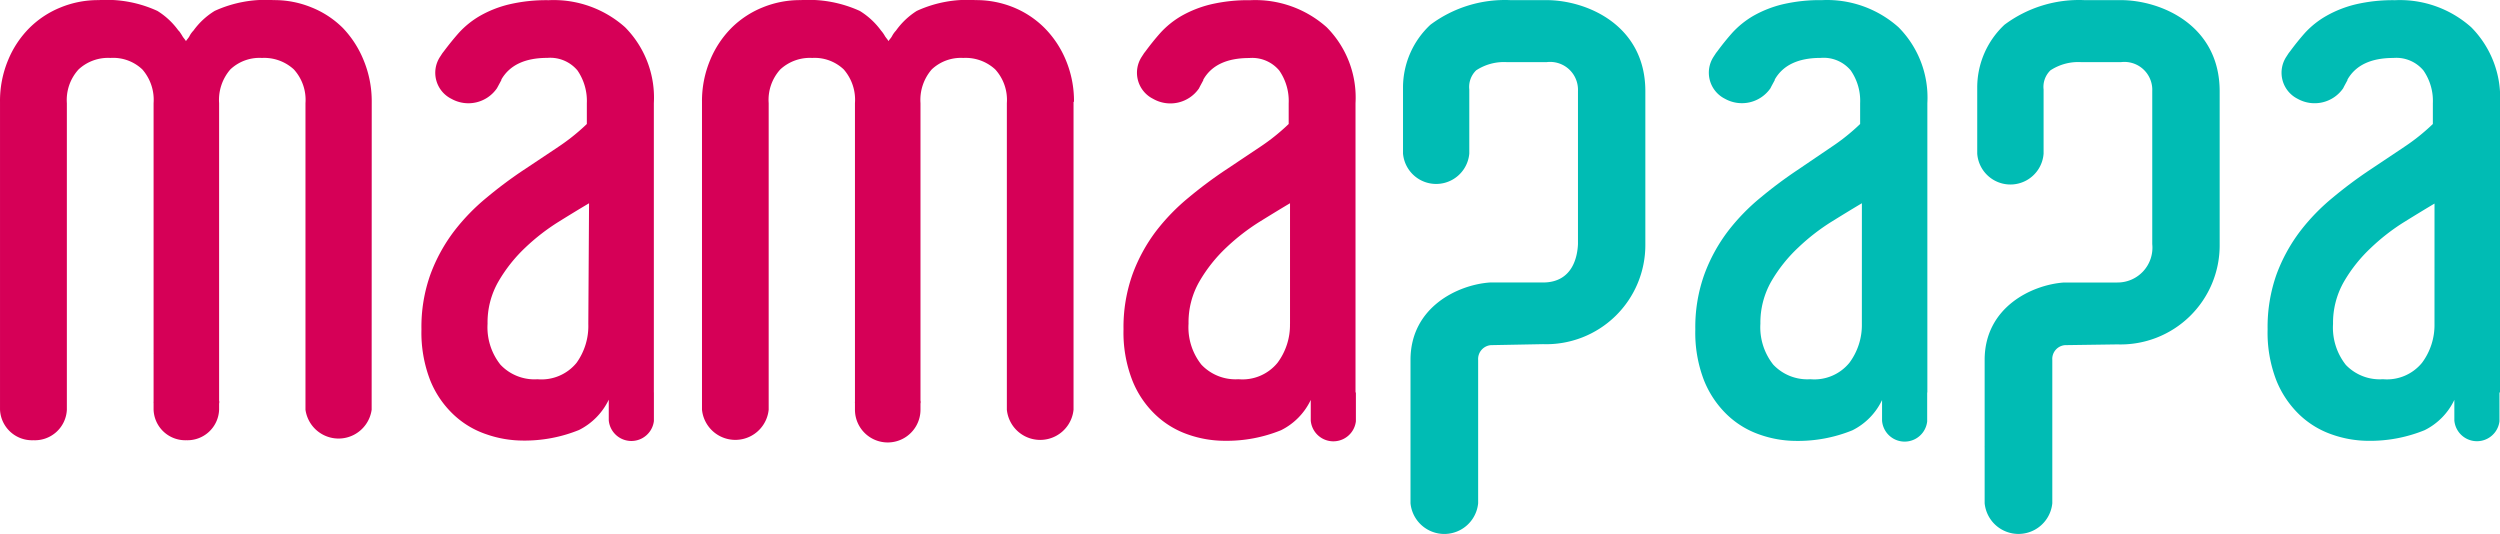
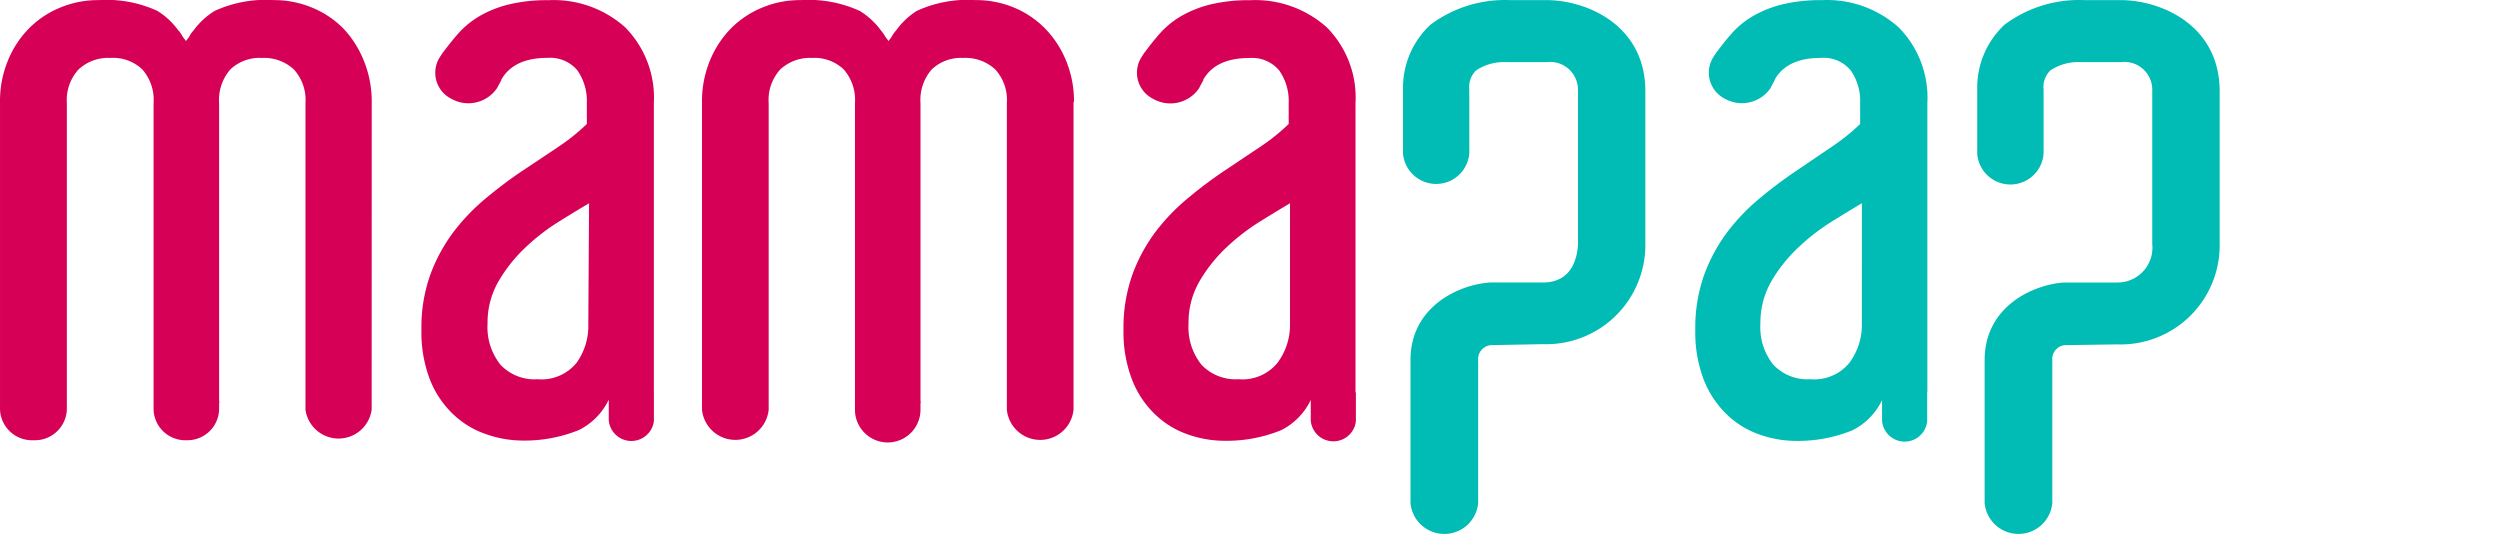
<svg xmlns="http://www.w3.org/2000/svg" width="199.902" height="42.691">
  <path fill="#00BCB4" d="M169.577.01h-2.908a9.95 9.95 0 00-6.386 1.966 6.874 6.874 0 00-2.182 4.965v5.345a2.66 2.66 0 005.306 0v-5.13a1.84 1.84 0 01.55-1.533 4.054 4.054 0 012.45-.655h3.189a2.228 2.228 0 012.485 1.936c.015.121.02.243.015.365v12.248a2.787 2.787 0 01-2.79 3.072h-4.264c-2.554.178-6.348 1.966-6.348 6.19v6.871a1.282 1.282 0 000 .124v4.467a2.718 2.718 0 005.41 0V28.784a1.108 1.108 0 011.016-1.186l4.185-.06a7.921 7.921 0 008.181-7.958V7.274C177.47 1.975 172.754.01 169.577.01zm-45.921 0h-2.89a9.953 9.953 0 00-6.386 1.966 6.87 6.87 0 00-2.194 4.958v5.345a2.66 2.66 0 005.3 0V7.156a1.844 1.844 0 01.551-1.533 4.053 4.053 0 012.449-.655h3.19a2.226 2.226 0 012.484 1.936c.016.121.021.243.016.365v12.248c-.039.924-.38 3.071-2.8 3.071h-4.244c-2.548.178-6.347 1.966-6.347 6.19v11.461a2.717 2.717 0 005.409 0V28.784a1.115 1.115 0 011.022-1.186l4.166-.079a7.926 7.926 0 008.181-7.958V7.274c-.008-5.299-4.73-7.264-7.907-7.264z" />
  <path fill="#D60057" d="M85.877 8.138a8.477 8.477 0 00-.655-3.341 8.01 8.01 0 00-1.7-2.561A7.52 7.52 0 0081.063.598a7.921 7.921 0 00-3.059-.59 9.723 9.723 0 00-4.7.865 5.918 5.918 0 00-1.664 1.579c-.124.131-.23.279-.313.439-.101.183-.2.255-.282.399-.079-.144-.19-.255-.282-.399a2.511 2.511 0 00-.313-.445 5.97 5.97 0 00-1.7-1.572 9.9 9.9 0 00-4.723-.866 7.906 7.906 0 00-3.059.59 7.535 7.535 0 00-2.482 1.637 7.953 7.953 0 00-1.699 2.561 8.473 8.473 0 00-.655 3.341v24.621a2.679 2.679 0 005.332 0V8.25a3.616 3.616 0 01.93-2.7 3.486 3.486 0 012.555-.917 3.376 3.376 0 012.515.917c.648.744.973 1.717.899 2.7v23.854a.578.578 0 000 .144v.511a2.62 2.62 0 005.24 0v-.49a.473.473 0 000-.242V8.25a3.72 3.72 0 01.9-2.7 3.393 3.393 0 012.521-.917 3.489 3.489 0 012.555.917 3.62 3.62 0 01.93 2.7v24.51a2.679 2.679 0 005.332 0V8.138h.036zm-56.153 0a8.588 8.588 0 00-.655-3.341 8.125 8.125 0 00-1.656-2.561A7.495 7.495 0 0024.924.598a7.848 7.848 0 00-3.059-.59 9.784 9.784 0 00-4.7.865 5.874 5.874 0 00-1.7 1.579 1.75 1.75 0 00-.314.439c-.1.183-.199.255-.281.399-.079-.144-.2-.255-.282-.399-.082-.146-.309-.485-.314-.439a5.895 5.895 0 00-1.69-1.58A9.736 9.736 0 007.896.008a7.898 7.898 0 00-3.058.59 7.516 7.516 0 00-2.486 1.639 7.86 7.86 0 00-1.7 2.561 8.468 8.468 0 00-.651 3.34v24.62a2.56 2.56 0 002.666 2.443 2.561 2.561 0 002.679-2.438V8.25a3.62 3.62 0 01.938-2.7 3.467 3.467 0 012.547-.917c.94-.063 1.865.27 2.55.918.648.744.973 1.717.9 2.7V28.21a.471.471 0 000 .092v3.801a.496.496 0 000 .144v.511a2.534 2.534 0 002.619 2.443 2.534 2.534 0 002.62-2.443v-.49a.473.473 0 000-.242V8.25a3.72 3.72 0 01.9-2.7 3.389 3.389 0 012.521-.917c.94-.05 1.861.28 2.555.917a3.62 3.62 0 01.93 2.7v24.51a2.671 2.671 0 005.292 0v-.49l.006-24.132z" />
-   <path fill="#00BCB4" d="M154.113 31.384V8.25a7.977 7.977 0 00-2.306-6.071A8.586 8.586 0 00145.689.01a13.13 13.13 0 00-3.149.335 9.046 9.046 0 00-2.332.917 7.193 7.193 0 00-1.7 1.368c-.419.473-.813.963-1.179 1.461l-.118.151-.2.308a2.333 2.333 0 00.7 3.224c.07.045.143.086.218.124a2.777 2.777 0 003.635-.838l.085-.17.263-.485a.177.177 0 010-.046c.659-1.152 1.884-1.729 3.674-1.729a2.818 2.818 0 012.399 1c.531.768.796 1.688.753 2.62v1.665a16.24 16.24 0 01-2.3 1.841l-2.751 1.867a34.965 34.965 0 00-2.908 2.175 16.4 16.4 0 00-2.619 2.7 13.338 13.338 0 00-1.873 3.426 12.472 12.472 0 00-.728 4.422 10.55 10.55 0 00.694 4.066 7.855 7.855 0 001.847 2.751 7.123 7.123 0 002.62 1.592 8.815 8.815 0 002.9.5 11.539 11.539 0 004.492-.845 5.18 5.18 0 002.379-2.423v1.651a1.812 1.812 0 003.608.058v-2.313h.014zm-5.237-5.489a5.048 5.048 0 01-1 3.118 3.617 3.617 0 01-3.118 1.31 3.745 3.745 0 01-2.967-1.166 4.797 4.797 0 01-1.028-3.275 6.633 6.633 0 01.878-3.393c.583-1 1.309-1.91 2.155-2.7a16.656 16.656 0 012.659-2.063c.93-.576 1.735-1.068 2.423-1.475l-.002 9.644z" />
+   <path fill="#00BCB4" d="M154.113 31.384V8.25a7.977 7.977 0 00-2.306-6.071A8.586 8.586 0 00145.689.01a13.13 13.13 0 00-3.149.335 9.046 9.046 0 00-2.332.917 7.193 7.193 0 00-1.7 1.368c-.419.473-.813.963-1.179 1.461l-.118.151-.2.308a2.333 2.333 0 00.7 3.224c.07.045.143.086.218.124a2.777 2.777 0 003.635-.838l.085-.17.263-.485a.177.177 0 010-.046c.659-1.152 1.884-1.729 3.674-1.729a2.818 2.818 0 012.399 1c.531.768.796 1.688.753 2.62v1.665a16.24 16.24 0 01-2.3 1.841l-2.751 1.867a34.965 34.965 0 00-2.908 2.175 16.4 16.4 0 00-2.619 2.7 13.338 13.338 0 00-1.873 3.426 12.472 12.472 0 00-.728 4.422 10.55 10.55 0 00.694 4.066 7.855 7.855 0 001.847 2.751 7.123 7.123 0 002.62 1.592 8.815 8.815 0 002.9.5 11.539 11.539 0 004.492-.845 5.18 5.18 0 002.379-2.423v1.651a1.812 1.812 0 003.608.058v-2.313h.014zm-5.237-5.489a5.048 5.048 0 01-1 3.118 3.617 3.617 0 01-3.118 1.31 3.745 3.745 0 01-2.967-1.166 4.797 4.797 0 01-1.028-3.275 6.633 6.633 0 01.878-3.393c.583-1 1.309-1.91 2.155-2.7a16.656 16.656 0 012.659-2.063c.93-.576 1.735-1.068 2.423-1.475z" />
  <path fill="#D60057" d="M108.388 31.384V8.25a7.977 7.977 0 00-2.306-6.071A8.58 8.58 0 0099.964.016a13.1 13.1 0 00-3.151.334 9.075 9.075 0 00-2.332.917 7.08 7.08 0 00-1.7 1.368c-.42.473-.813.964-1.18 1.462l-.118.15-.199.308a2.332 2.332 0 00.699 3.223c.071.045.144.086.219.124a2.778 2.778 0 003.668-.832l.085-.17.262-.485a.177.177 0 010-.046c.655-1.153 1.886-1.729 3.674-1.729a2.821 2.821 0 012.4 1c.531.767.796 1.688.753 2.619v1.656a16.297 16.297 0 01-2.3 1.841l-2.784 1.86a34.636 34.636 0 00-2.908 2.175 16.405 16.405 0 00-2.62 2.7 13.356 13.356 0 00-1.868 3.424 12.585 12.585 0 00-.727 4.421 10.537 10.537 0 00.7 4.067 7.691 7.691 0 001.847 2.751 7.15 7.15 0 002.62 1.592 8.862 8.862 0 002.908.5 11.544 11.544 0 004.519-.845 5.174 5.174 0 002.378-2.423v1.65a1.814 1.814 0 003.609.059v-2.305h-.03zm-5.24-5.489a5.042 5.042 0 01-1 3.118 3.615 3.615 0 01-3.117 1.31 3.75 3.75 0 01-2.967-1.166 4.797 4.797 0 01-1.027-3.275 6.548 6.548 0 01.878-3.393 12.026 12.026 0 012.147-2.7 16.965 16.965 0 012.666-2.063c.931-.576 1.736-1.068 2.423-1.475v9.644h-.003zm-50.866 5.489V8.25a7.996 7.996 0 00-2.301-6.071A8.574 8.574 0 0043.865.015a12.981 12.981 0 00-3.15.334 8.905 8.905 0 00-2.332.917 7.08 7.08 0 00-1.7 1.368c-.419.473-.812.964-1.186 1.462l-.118.15-.2.309a2.324 2.324 0 00.917 3.347 2.771 2.771 0 003.639-.844l.093-.17.262-.485v-.046c.667-1.153 1.894-1.729 3.681-1.729a2.843 2.843 0 012.4 1c.528.769.793 1.688.753 2.62v1.667a16.297 16.297 0 01-2.3 1.841l-2.79 1.86a34.42 34.42 0 00-2.908 2.175 16.405 16.405 0 00-2.62 2.7 13.36 13.36 0 00-1.88 3.426 12.447 12.447 0 00-.727 4.421c-.037 1.389.2 2.771.699 4.067a7.716 7.716 0 001.88 2.758 7.126 7.126 0 002.62 1.565 8.919 8.919 0 002.908.5c1.539.02 3.066-.268 4.493-.846a5.238 5.238 0 002.378-2.423v1.651a1.815 1.815 0 003.609.058v-2.286h-.004zm-5.24-5.489a5.049 5.049 0 01-.943 3.12 3.622 3.622 0 01-3.118 1.31 3.737 3.737 0 01-2.967-1.166 4.802 4.802 0 01-1.028-3.275 6.549 6.549 0 01.879-3.393 12.048 12.048 0 012.147-2.7 16.654 16.654 0 012.666-2.063c.924-.576 1.736-1.068 2.423-1.475l-.059 9.642z" />
-   <path fill="#00BCB4" d="M199.904 31.383V8.249a7.981 7.981 0 00-2.306-6.072 8.575 8.575 0 00-6.091-2.162 13.092 13.092 0 00-3.15.334 9.075 9.075 0 00-2.332.917 7.061 7.061 0 00-1.723 1.368c-.419.473-.812.964-1.179 1.462l-.118.15-.2.309a2.332 2.332 0 00.7 3.223c.07.045.144.086.218.124a2.777 2.777 0 003.635-.838l.085-.17.263-.485a.177.177 0 010-.046c.659-1.152 1.884-1.729 3.674-1.729a2.824 2.824 0 012.399 1c.531.768.796 1.688.754 2.62v1.661a16.25 16.25 0 01-2.301 1.841l-2.783 1.86a34.636 34.636 0 00-2.908 2.175 16.326 16.326 0 00-2.62 2.7 13.36 13.36 0 00-1.88 3.426 12.58 12.58 0 00-.721 4.421 10.57 10.57 0 00.694 4.067 7.855 7.855 0 001.847 2.751 7.137 7.137 0 002.62 1.592 8.815 8.815 0 002.9.5c1.539.02 3.067-.271 4.493-.851a5.183 5.183 0 002.378-2.423v1.65a1.814 1.814 0 003.608.059v-2.301h.044zm-5.24-5.489a5.048 5.048 0 01-1 3.118 3.62 3.62 0 01-3.118 1.31 3.75 3.75 0 01-2.967-1.14 4.799 4.799 0 01-1.028-3.275 6.628 6.628 0 01.878-3.393 11.861 11.861 0 012.155-2.7 16.498 16.498 0 012.659-2.063c.93-.576 1.735-1.067 2.423-1.474l-.002 9.617z" />
</svg>